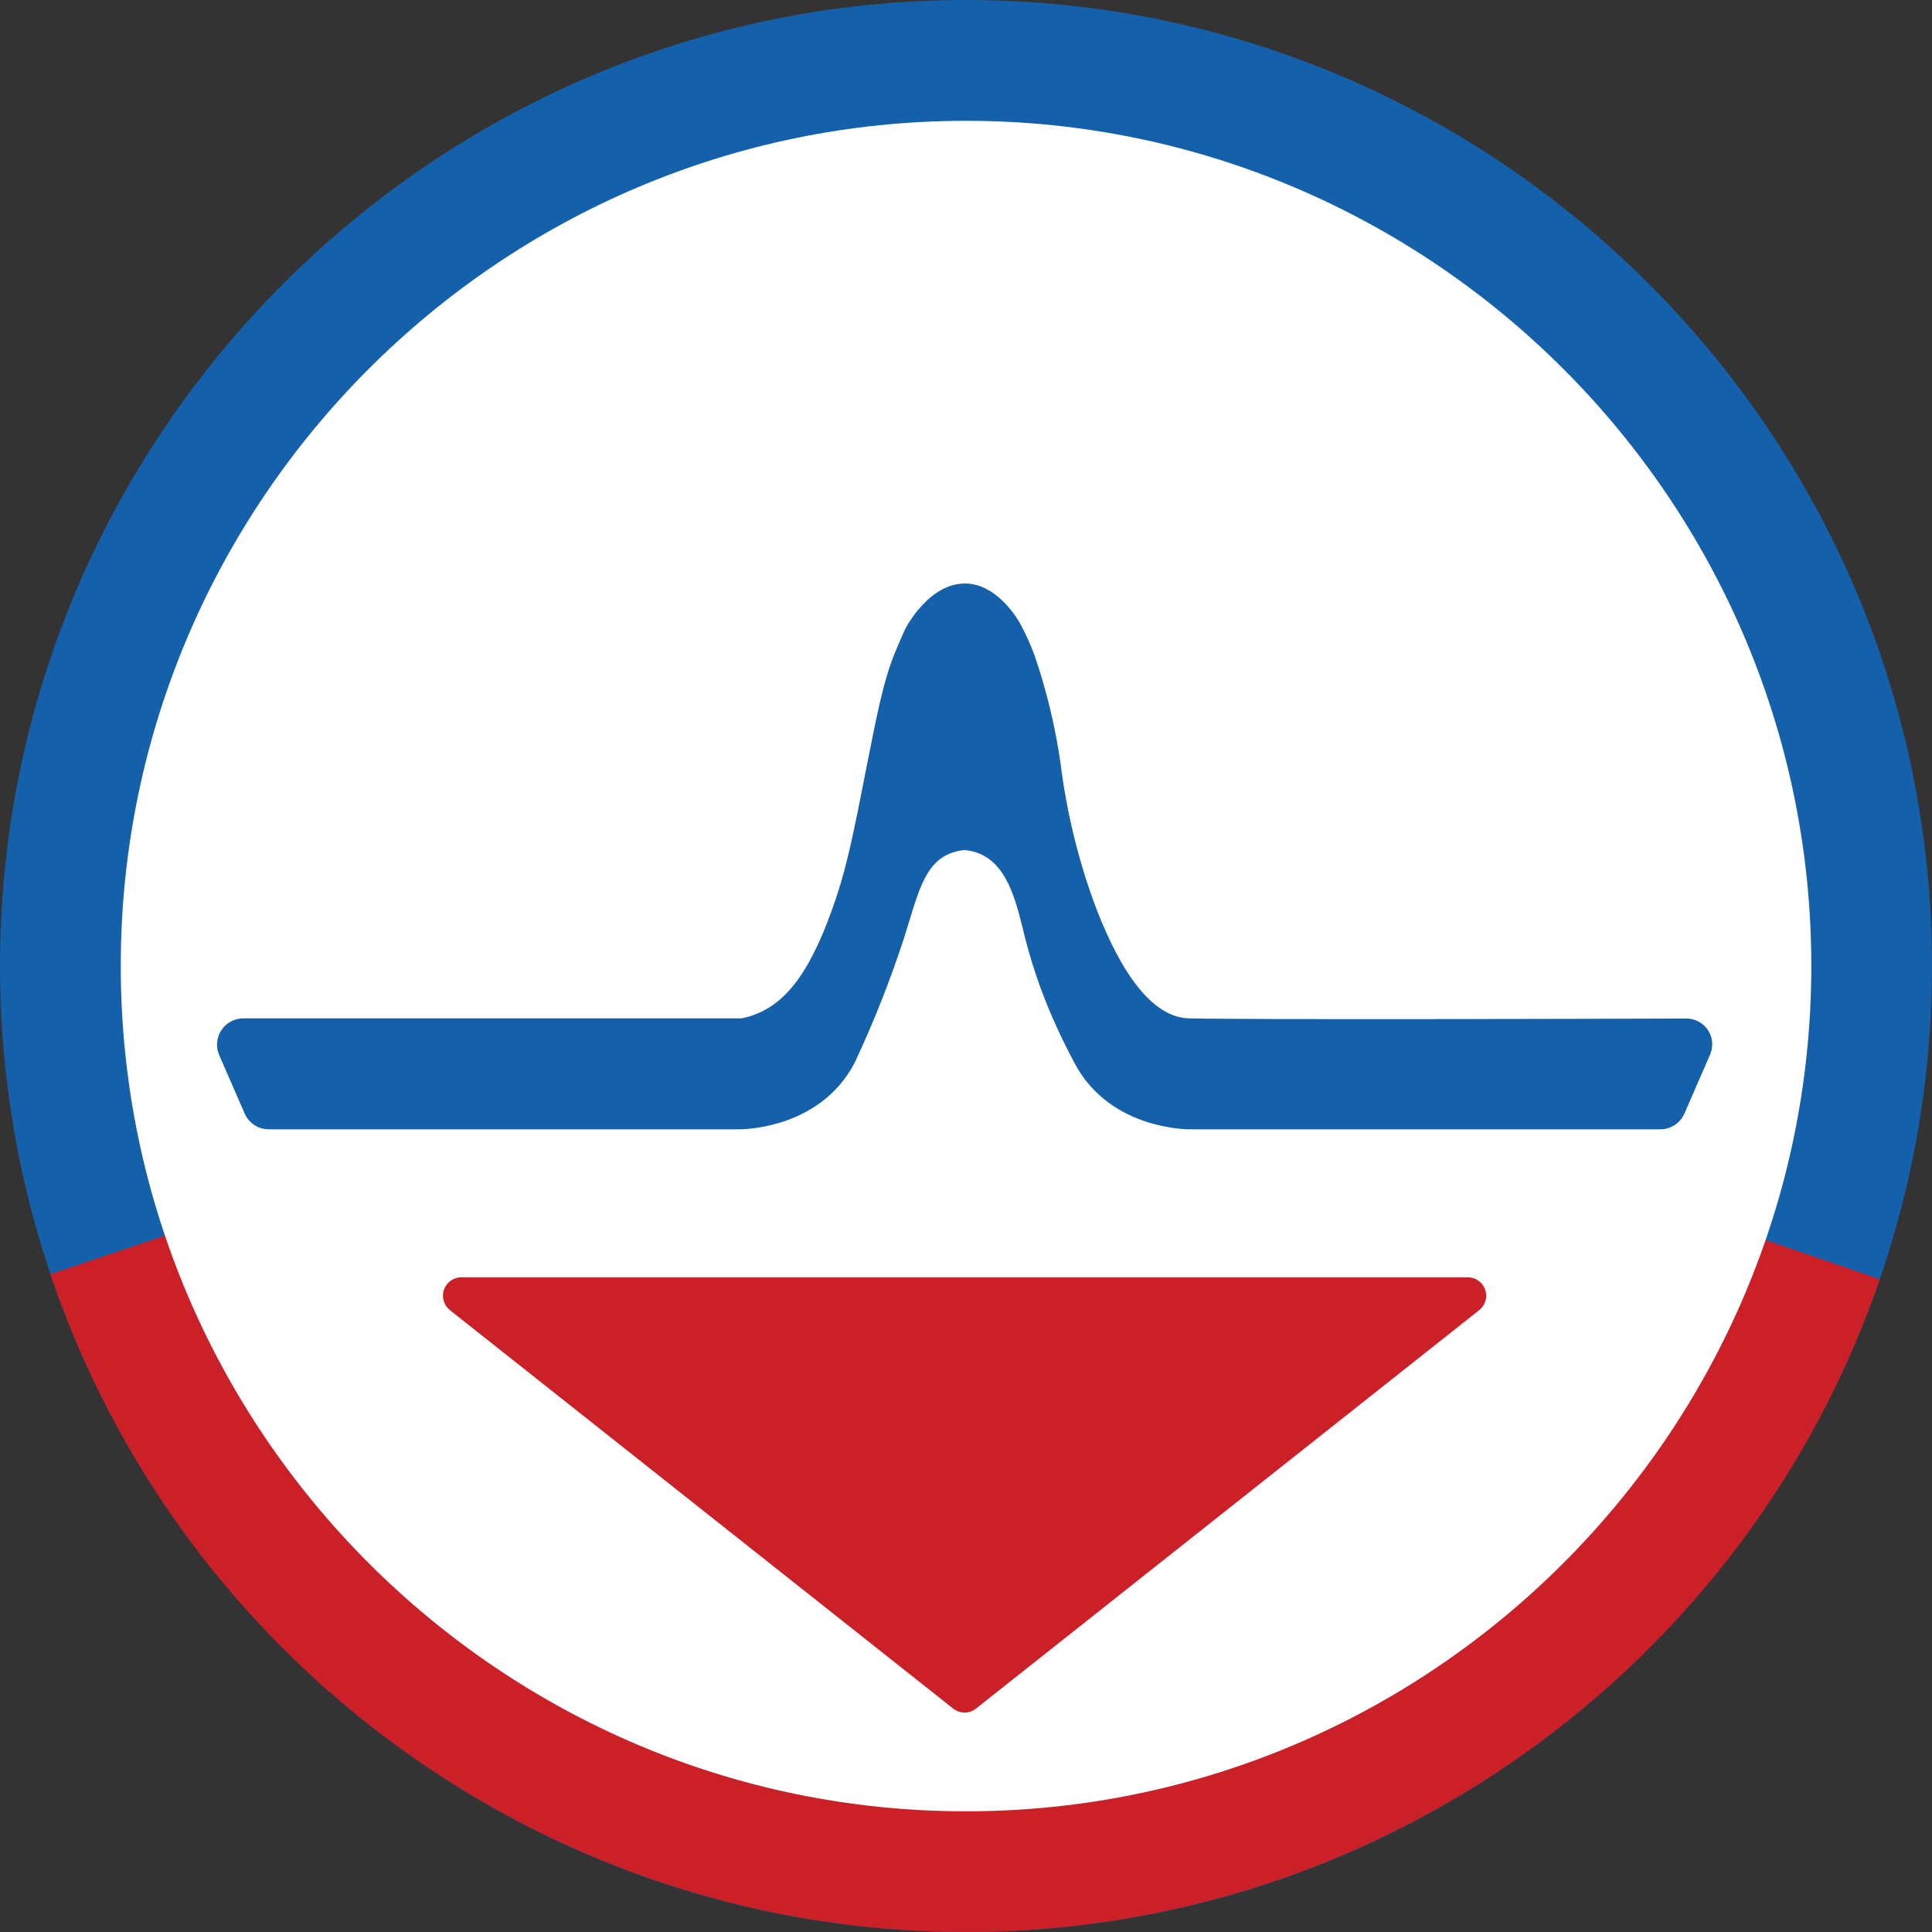
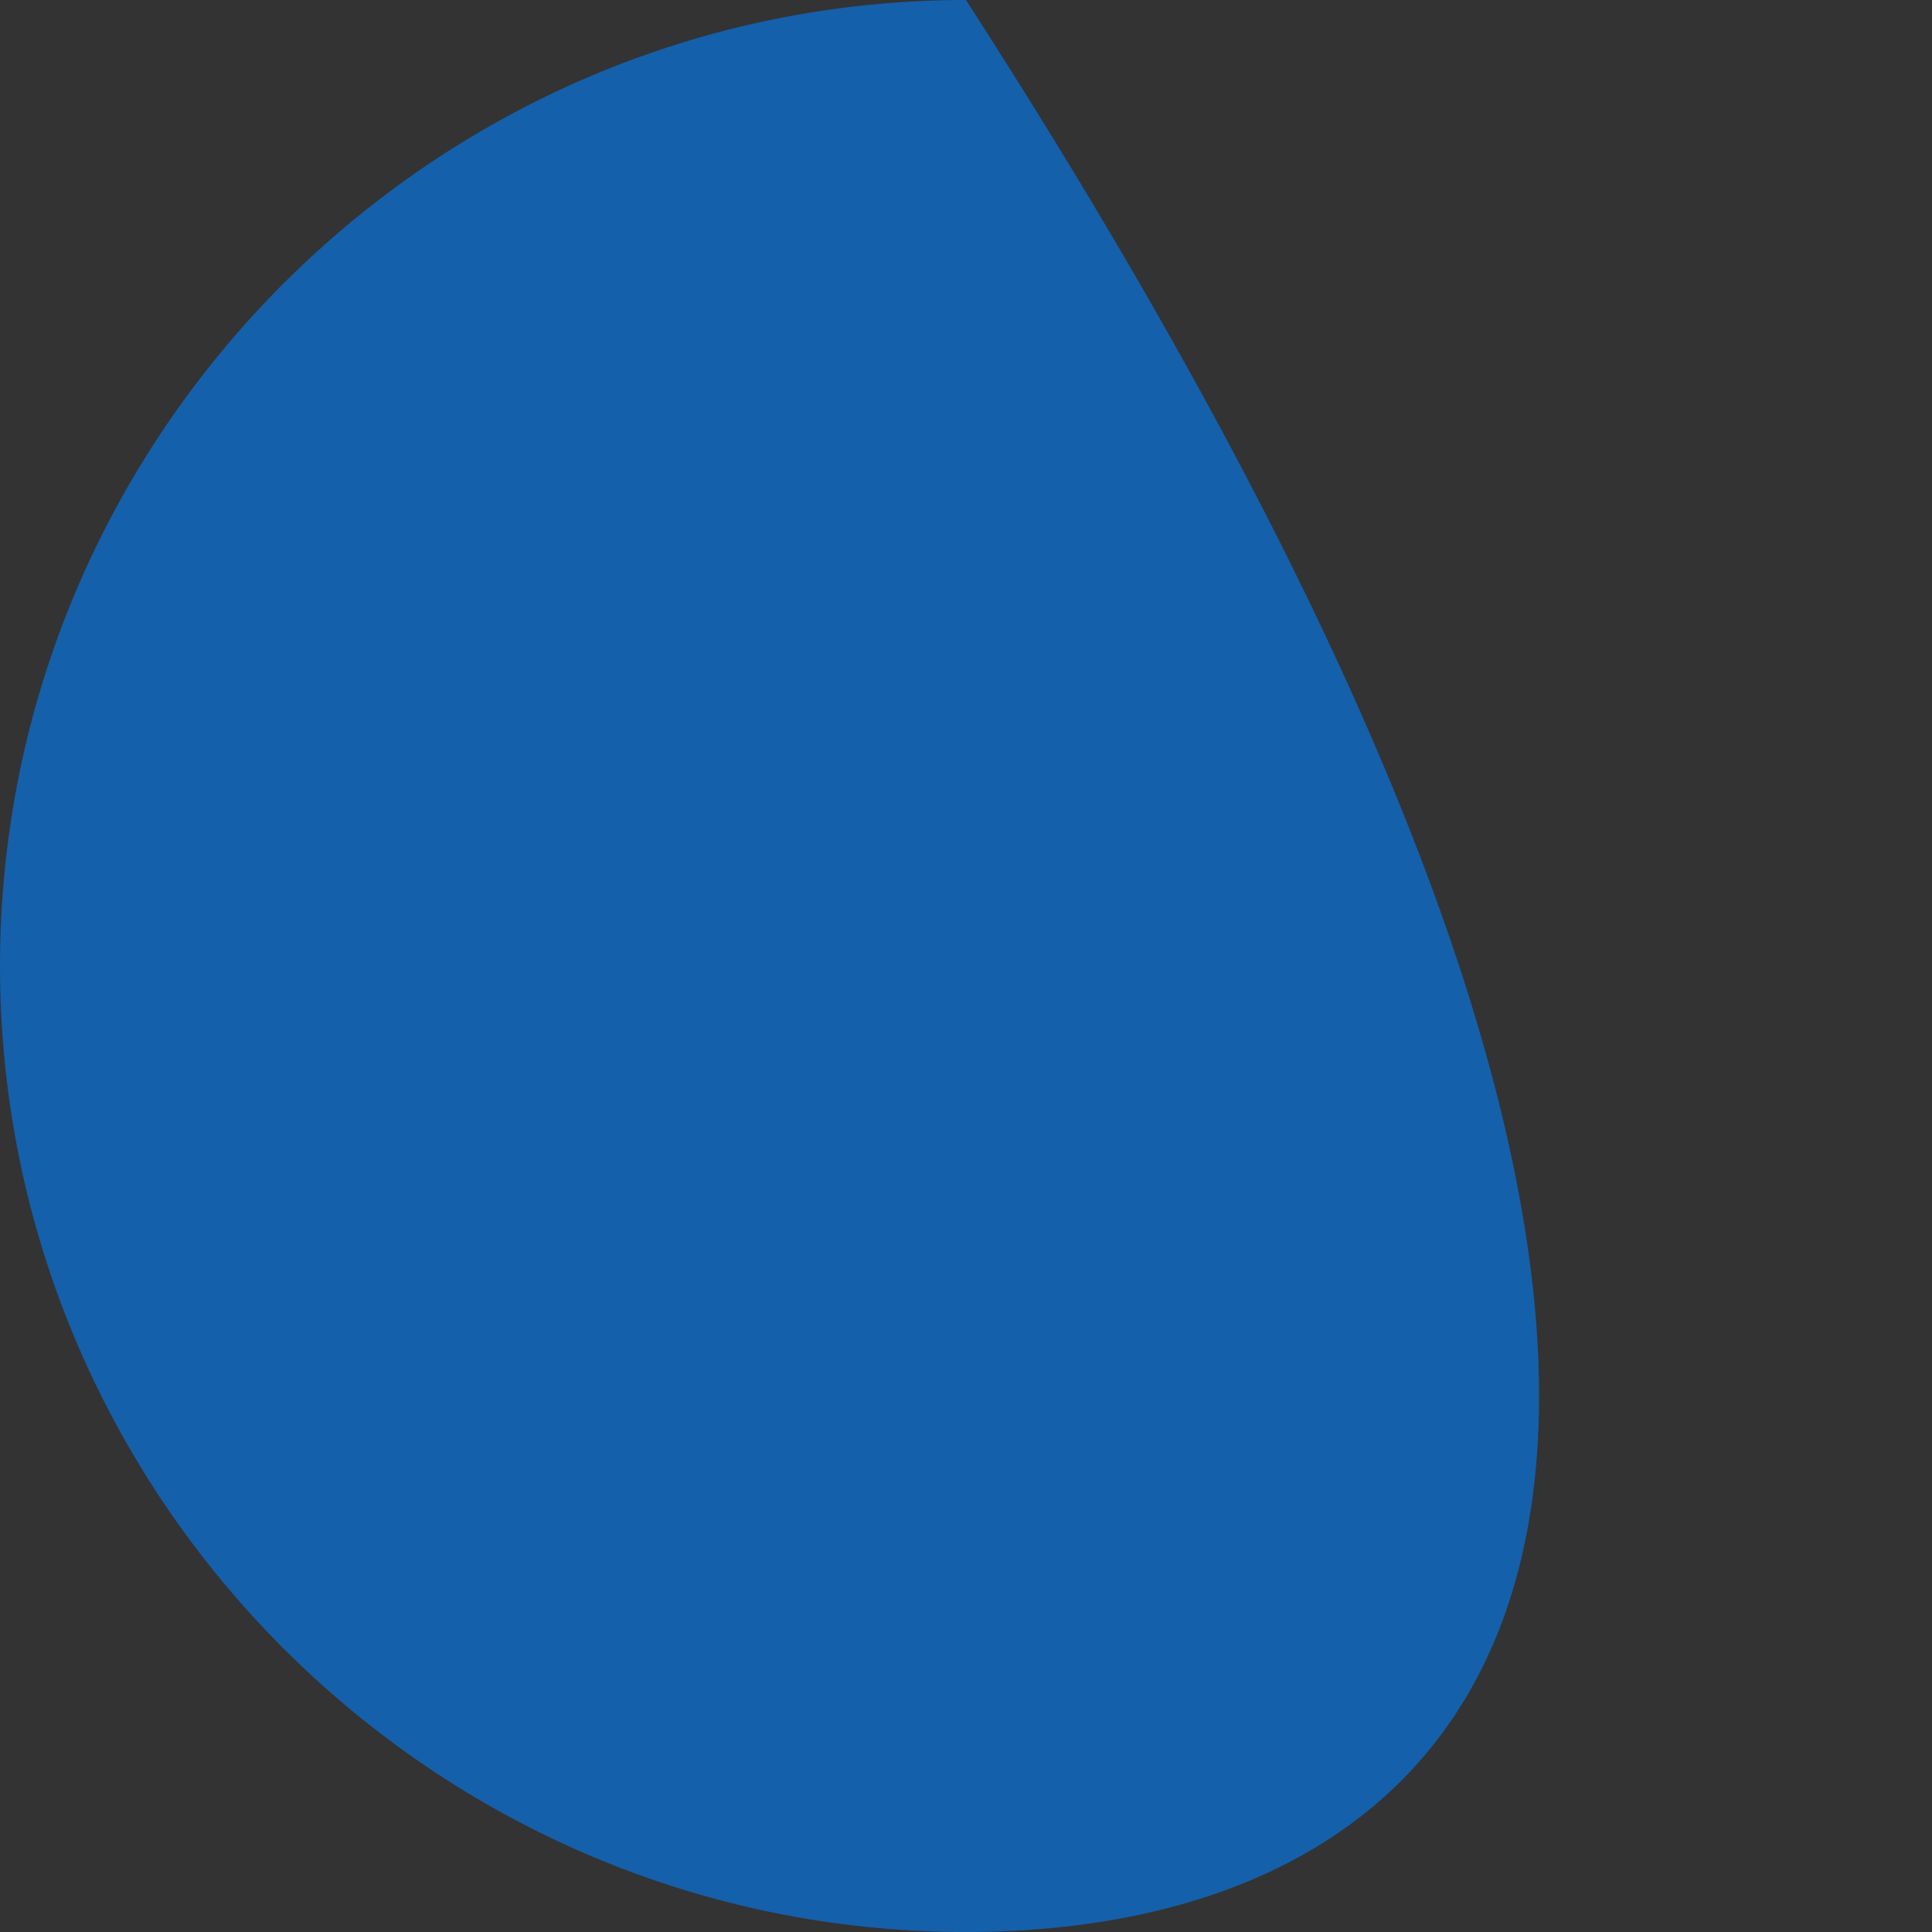
<svg xmlns="http://www.w3.org/2000/svg" width="32px" height="32px" viewBox="0 0 32 32" version="1.1">
  <rect x="0" y="0" width="32" height="32" fill="#333333" stroke="none" />
  <title>ed-logo-small</title>
  <g id="Page-1" stroke="none" stroke-width="1" fill="none" fill-rule="evenodd">
    <g id="ed-logo-small">
-       <path d="M16,0 C24.812,0 32,7.187 32,16 C32,24.813 24.812,32 16,32 C7.188,32 0,24.812 0,16 C0,7.188 7.188,0 16,0 Z" id="Path" fill="#1460AB" />
-       <path d="M16.011,16 L31.136,21.188 C28.918,27.638 22.819,31.996 16.011,32 C9.162,32.006 3.029,27.605 0.834,21.104 L16.011,16 Z" id="Path-2" fill="#CB2027" />
-       <path d="M16,2.001 C23.712,2.001 30.001,8.289 30.001,16 C30.001,23.711 23.712,30.001 16,30.001 C8.289,30.001 2,23.711 2,16 C2,8.289 8.289,2.001 16,2.001 Z" id="Path-3" fill="#FFFFFF" />
-       <path d="M15.787,28.299 L7.452,21.7 C7.351,21.619 7.311,21.483 7.354,21.36 C7.396,21.238 7.512,21.156 7.642,21.156 L24.311,21.156 C24.441,21.156 24.557,21.238 24.599,21.36 C24.642,21.483 24.602,21.619 24.5,21.7 L16.166,28.299 C16.055,28.387 15.898,28.387 15.787,28.299 L15.787,28.299 Z" id="Path-4" fill="#CB2027" />
-       <path d="M28.324,17.468 L27.9,18.443 C27.831,18.602 27.674,18.705 27.5,18.705 L19.724,18.705 C19.724,18.705 18.391,18.734 17.798,17.608 C17.344,16.762 17.112,16.059 16.983,15.551 C16.853,15.044 16.73,14.354 16.228,14.141 C16.152,14.109 16.072,14.089 15.991,14.081 L15.961,14.081 C15.879,14.089 15.799,14.109 15.724,14.141 C15.292,14.324 15.196,14.839 14.969,15.551 C14.739,16.253 14.467,16.94 14.153,17.608 C13.561,18.734 12.227,18.705 12.227,18.705 L4.451,18.705 C4.278,18.705 4.121,18.602 4.052,18.443 L3.631,17.476 C3.572,17.342 3.585,17.187 3.666,17.064 C3.746,16.941 3.883,16.867 4.03,16.867 L12.285,16.867 C12.356,16.853 12.425,16.833 12.492,16.808 C13.036,16.607 13.452,16.067 13.855,14.852 C14.035,14.313 14.143,13.772 14.351,12.713 C14.535,11.776 14.632,11.306 14.798,10.871 C14.828,10.795 14.89,10.653 14.965,10.479 C14.99,10.421 15.02,10.365 15.054,10.312 C15.21,10.068 15.542,9.652 16.005,9.665 C16.483,9.679 16.825,10.181 16.923,10.377 C17.004,10.532 17.075,10.692 17.136,10.857 C17.336,11.44 17.48,12.041 17.567,12.652 C17.664,13.426 17.846,14.187 18.11,14.92 C18.458,15.867 18.989,16.852 19.695,16.867 C20.813,16.891 26.069,16.876 27.932,16.87 C28.077,16.87 28.211,16.943 28.29,17.063 C28.369,17.184 28.382,17.336 28.324,17.468 L28.324,17.468 Z" id="Path" fill="#1460AB" />
+       <path d="M16,0 C32,24.813 24.812,32 16,32 C7.188,32 0,24.812 0,16 C0,7.188 7.188,0 16,0 Z" id="Path" fill="#1460AB" />
    </g>
  </g>
</svg>